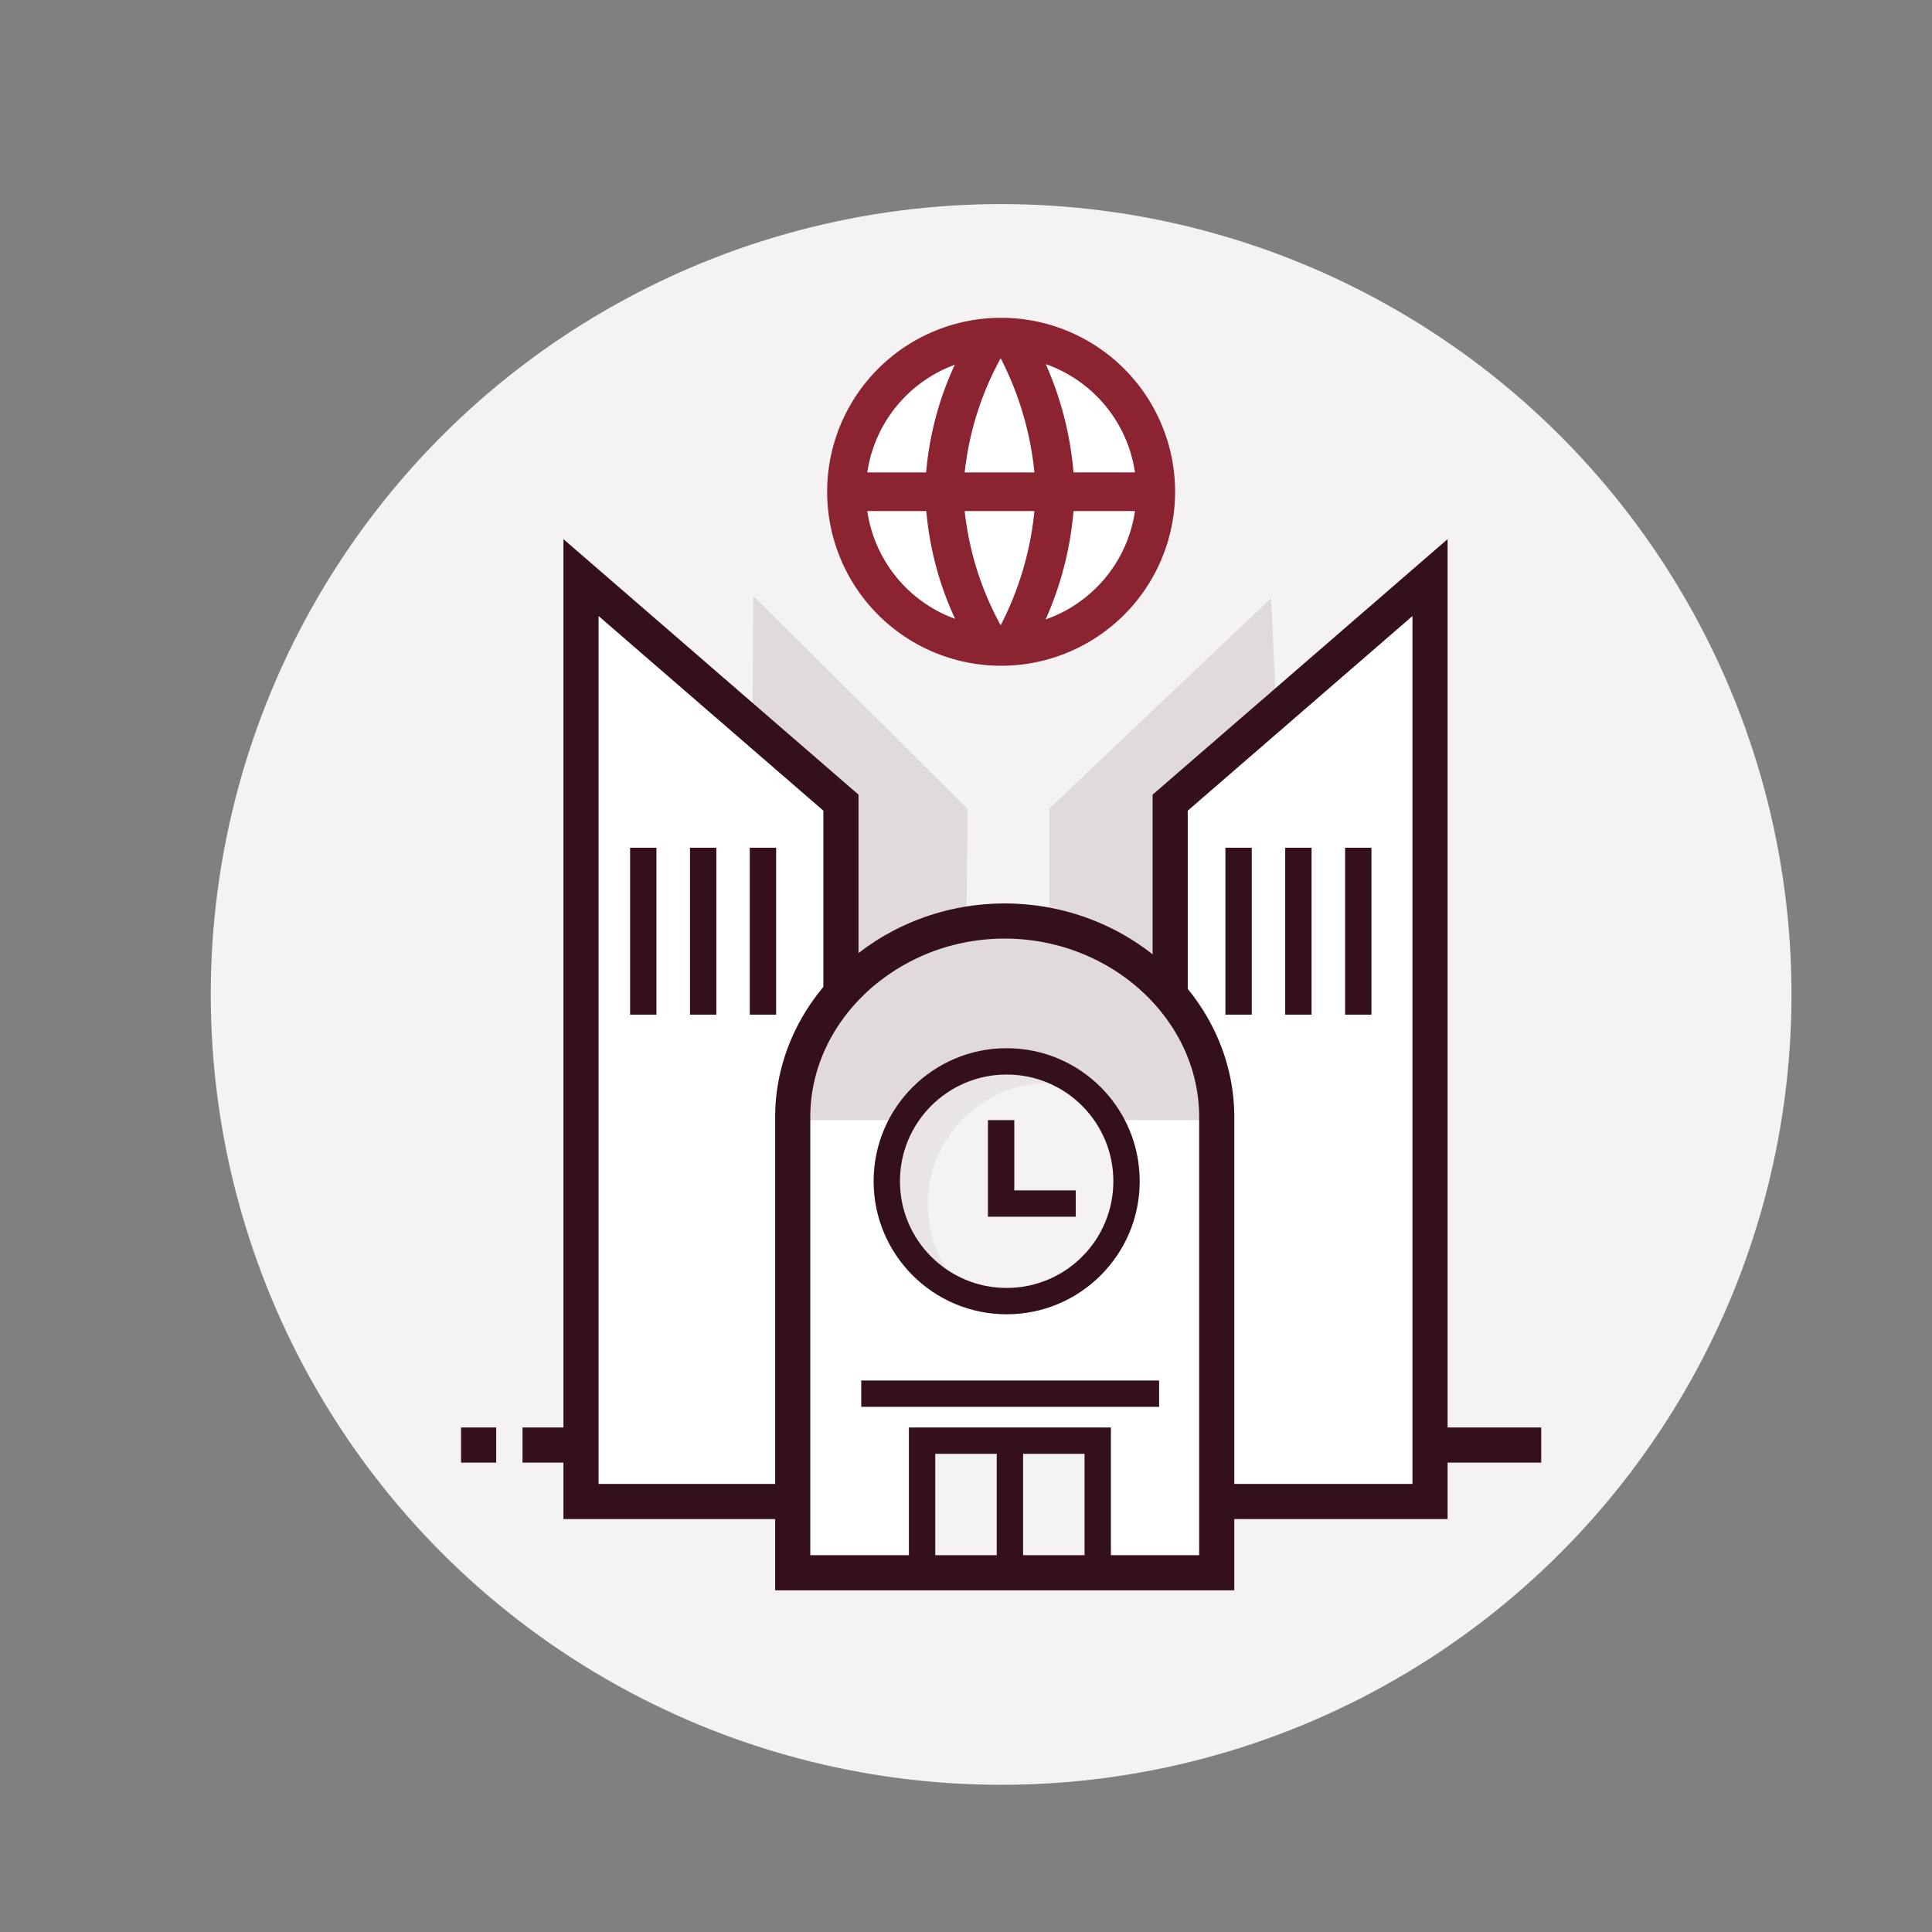
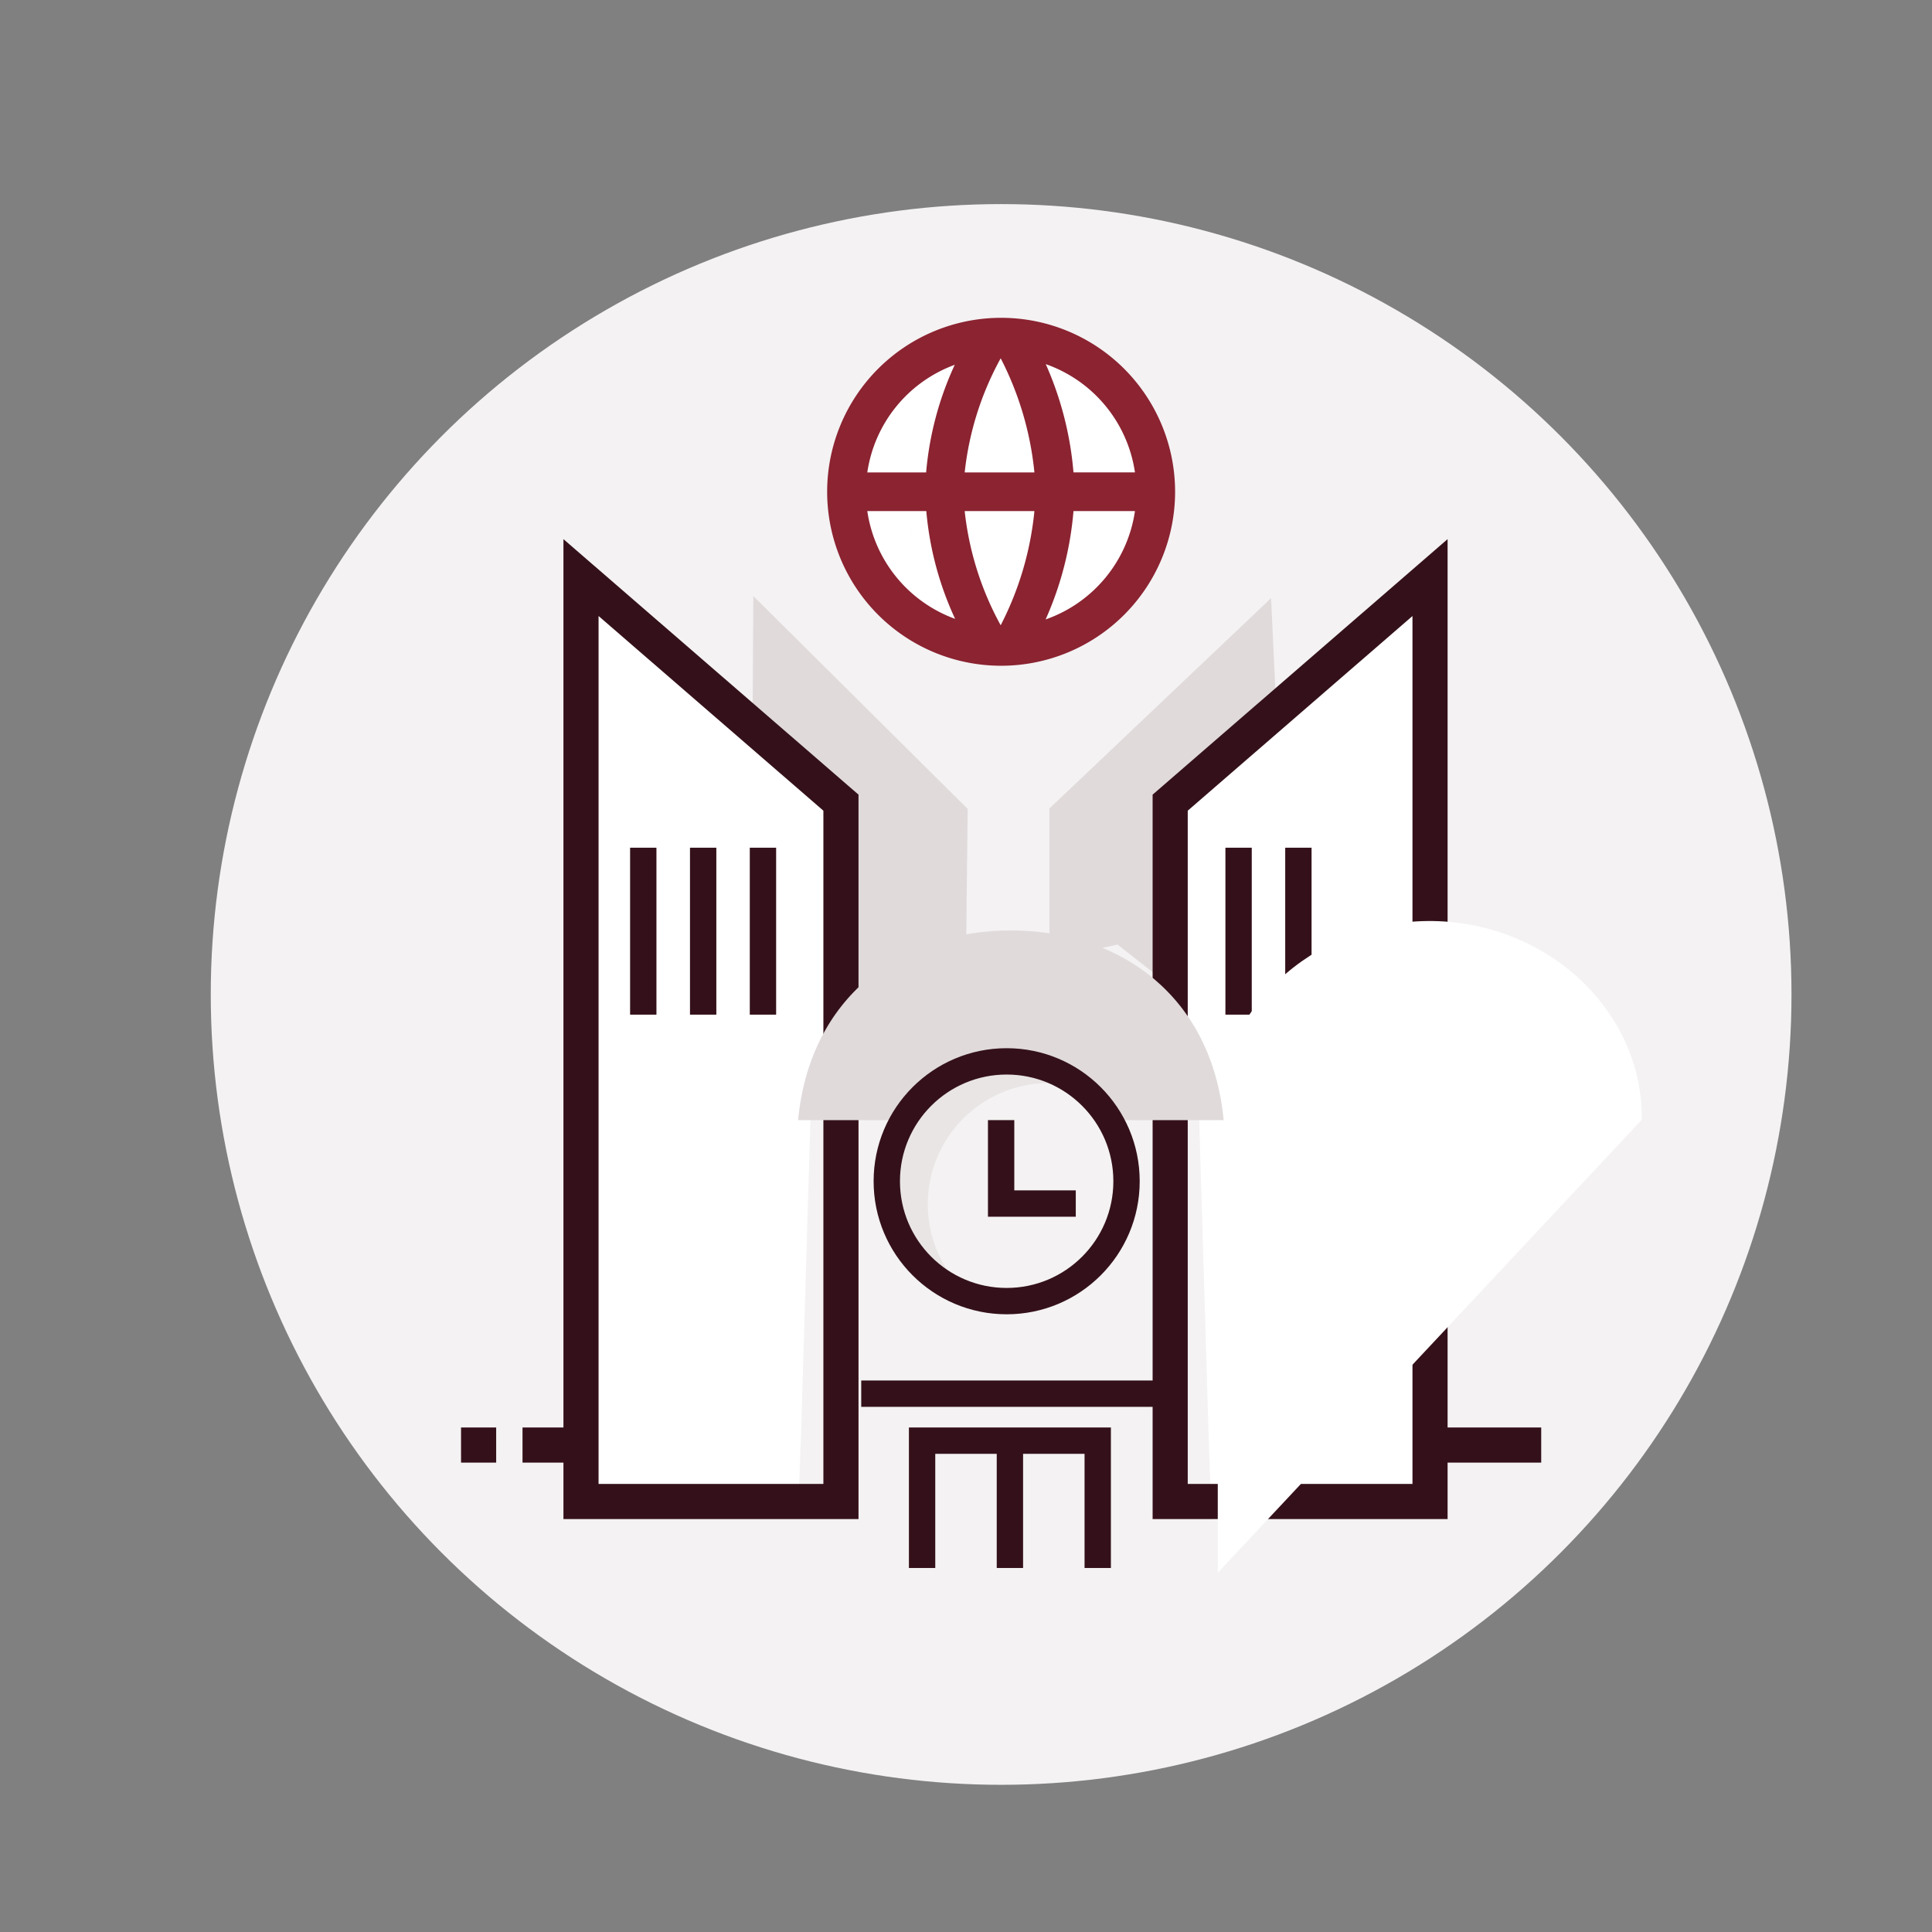
<svg xmlns="http://www.w3.org/2000/svg" viewBox="0 0 220 220">
  <rect x="0" y="0" width="220" height="220" fill="#808080" stroke="none" />
  <defs>
    <style>.cls-1{isolation:isolate;}.cls-2{fill:#f4f2f3;}.cls-3{fill:#e0dadb;}.cls-4{fill:#fff;}.cls-5,.cls-6,.cls-7{fill:none;}.cls-5,.cls-6{stroke:#34111a;stroke-miterlimit:10;}.cls-5{stroke-width:3px;}.cls-6{stroke-width:4px;}.cls-8{fill:#f4f2f2;}.cls-9{fill:#e9e5e5;mix-blend-mode:multiply;}.cls-10{fill:#8b2331;}</style>
  </defs>
  <title>Artboard 60</title>
  <g class="cls-1">
    <g id="Layer_1" data-name="Layer 1">
      <circle class="cls-2" cx="114" cy="113.24" r="90" />
      <polyline class="cls-3" points="119.49 109.24 127.26 107.56 136.5 114.83 136.5 90.86 145.55 82.46 145.42 82.58 144.74 68.11 119.5 92.06 119.5 109.55" />
      <polygon class="cls-4" points="161.51 172.43 162.14 66.62 134.25 93.16 132.85 117.04 136.42 123.02 137.63 163.6 137.96 173.07 161.51 172.43" />
      <line class="cls-5" x1="141.04" y1="115.54" x2="141.04" y2="96.53" />
      <line class="cls-5" x1="147.85" y1="115.54" x2="147.85" y2="96.53" />
-       <line class="cls-5" x1="154.67" y1="115.54" x2="154.67" y2="96.53" />
      <polygon class="cls-6" points="133.25 170.98 143.73 170.98 162.84 170.98 162.84 65.77 133.25 91.4 133.25 170.98" />
      <polygon class="cls-3" points="110.01 108.42 110.19 92.11 85.78 67.87 85.7 81.59 95.94 90.88 96.02 115.07 102.66 109.42 110.01 108.42" />
      <line class="cls-6" x1="64.5" y1="164.55" x2="59.5" y2="164.55" />
      <line class="cls-6" x1="56.5" y1="164.55" x2="52.5" y2="164.55" />
      <polygon class="cls-4" points="67.37 171.12 66.74 65.31 94.63 91.86 96.02 115.73 92.46 121.71 91.25 162.3 90.91 171.76 67.37 171.12" />
      <line class="cls-5" x1="73.25" y1="115.54" x2="73.25" y2="96.53" />
      <line class="cls-5" x1="80.07" y1="115.54" x2="80.07" y2="96.53" />
      <line class="cls-5" x1="86.88" y1="115.54" x2="86.88" y2="96.53" />
      <polygon class="cls-6" points="95.76 170.98 85.28 170.98 66.16 170.98 66.16 65.77 95.76 91.4 95.76 170.98" />
      <path class="cls-7" d="M107.68,146.64a15,15,0,1,1,16.48-25" />
      <rect class="cls-4" x="105.6" y="163.54" width="19.31" height="15.86" />
-       <path class="cls-4" d="M138.67,179.09H90.4V127.51c-.18-12.31,10.68-22.51,23.89-22.63,13.39-.13,24.57,10.15,24.39,22.63Z" />
+       <path class="cls-4" d="M138.67,179.09V127.51c-.18-12.31,10.68-22.51,23.89-22.63,13.39-.13,24.57,10.15,24.39,22.63Z" />
      <line class="cls-5" x1="131.99" y1="158.7" x2="98.07" y2="158.7" />
      <polygon class="cls-8" points="124.99 179.4 105.08 179.97 105.08 164.59 124.71 164.59 124.99 179.4" />
      <polyline class="cls-5" points="105 178.55 105 164.05 125 164.05 125 178.55" />
      <line class="cls-5" x1="115" y1="178.55" x2="115" y2="163.55" />
      <path class="cls-3" d="M139.34,127.55c-1.33-14-11.67-21.6-24.23-21.6s-22.9,7.6-24.23,21.6Z" />
-       <path class="cls-6" d="M138.55,179.09H90.27V127.51C90.09,115.2,101,105,114.16,104.88c13.39-.13,24.57,10.15,24.39,22.63Z" />
      <circle class="cls-4" cx="114.47" cy="133.54" r="13.6" transform="translate(-12.09 11.39) rotate(-5.41)" />
      <circle class="cls-8" cx="114.08" cy="134.87" r="13.92" />
      <path class="cls-9" d="M105.65,137.12a13.79,13.79,0,0,1,19.19-12.69,13.78,13.78,0,1,0-15,22.6A13.74,13.74,0,0,1,105.65,137.12Z" />
      <polyline class="cls-5" points="122.5 137.05 114 137.05 114 127.55" />
      <circle class="cls-5" cx="114.63" cy="134.51" r="13.65" />
      <line class="cls-6" x1="164.5" y1="164.55" x2="175.5" y2="164.55" />
      <circle class="cls-4" cx="114.92" cy="56.35" r="17.89" />
      <path class="cls-10" d="M103.73,60.89h0C103.78,60.6,103.8,60.51,103.73,60.89ZM94.19,56A19.81,19.81,0,1,1,114,75.81,19.81,19.81,0,0,1,94.19,56Zm24.89-14.54a38.09,38.09,0,0,1,3.16,12.33h7A15.43,15.43,0,0,0,119.07,41.46Zm0,29.07A15.43,15.43,0,0,0,129.24,58.2h-7A38,38,0,0,1,119.07,70.53ZM109.85,53.8h7.94a36.07,36.07,0,0,0-3.84-13A34.63,34.63,0,0,0,109.85,53.8Zm0,4.4a34.74,34.74,0,0,0,4.1,13,36,36,0,0,0,3.84-13ZM98.76,53.8h6.7a36.55,36.55,0,0,1,3.26-12.26A15.43,15.43,0,0,0,98.76,53.8Zm0,4.4a15.44,15.44,0,0,0,10,12.27,36.64,36.64,0,0,1-3.28-12.27Z" />
    </g>
  </g>
</svg>